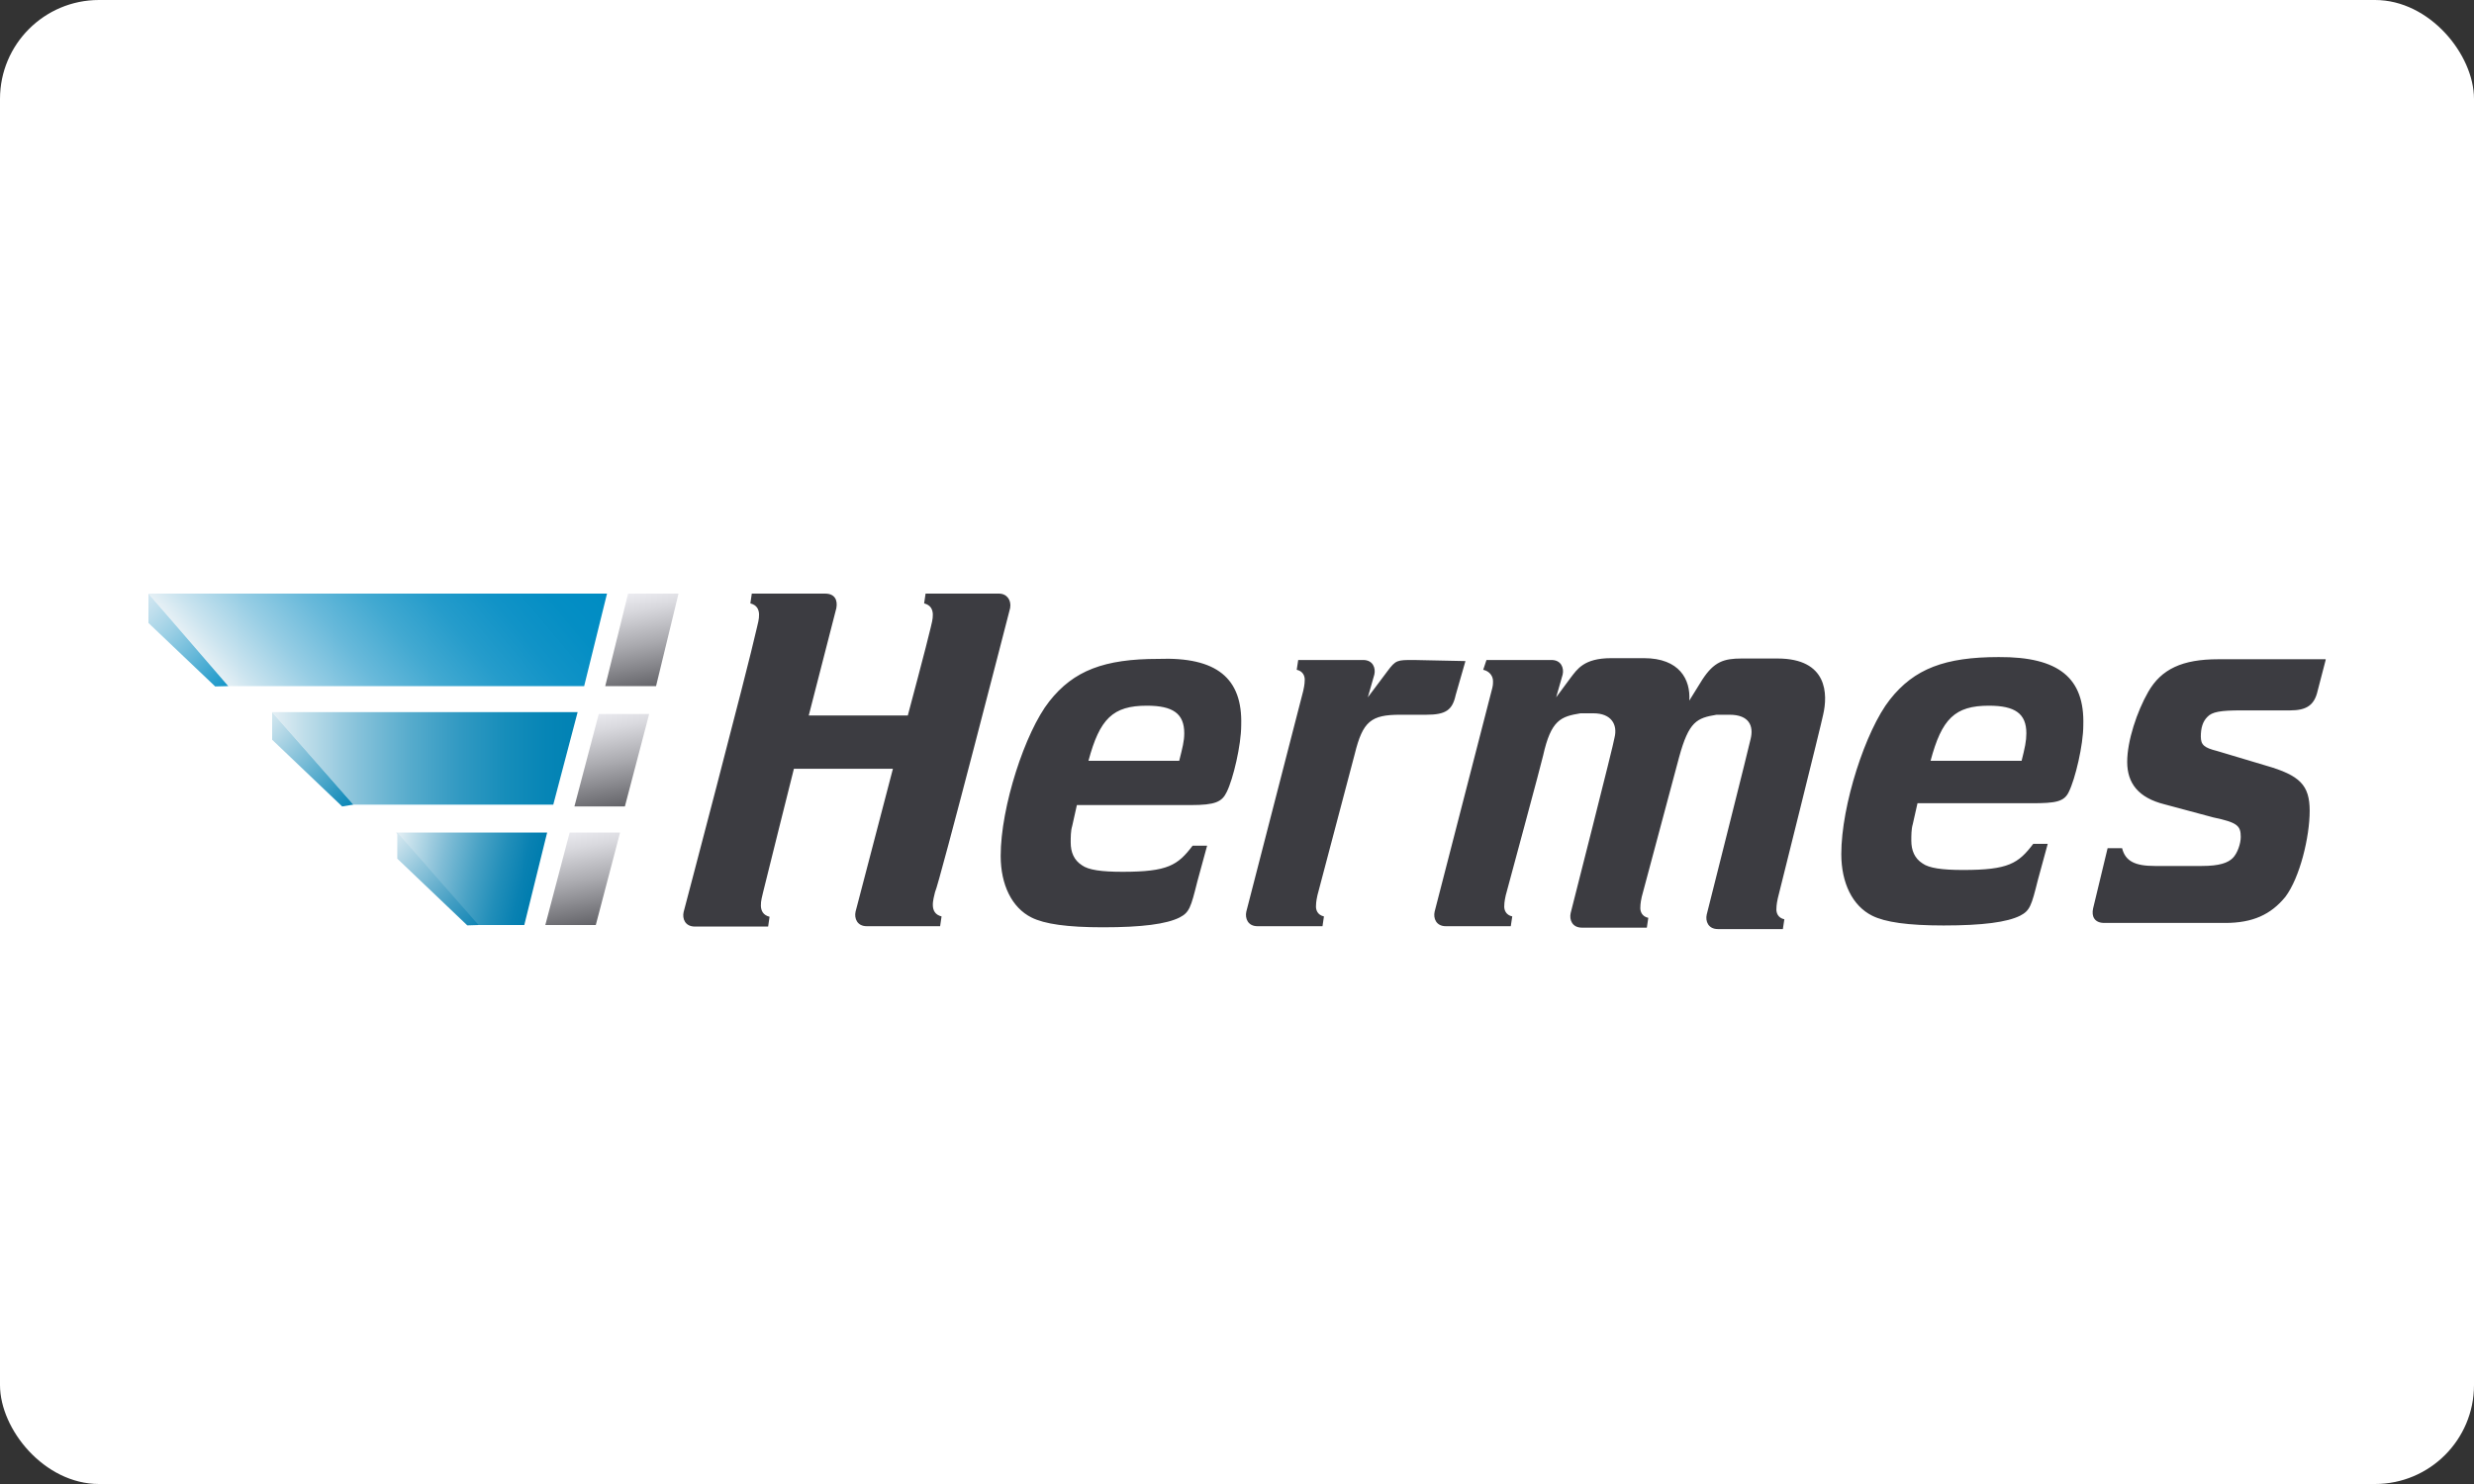
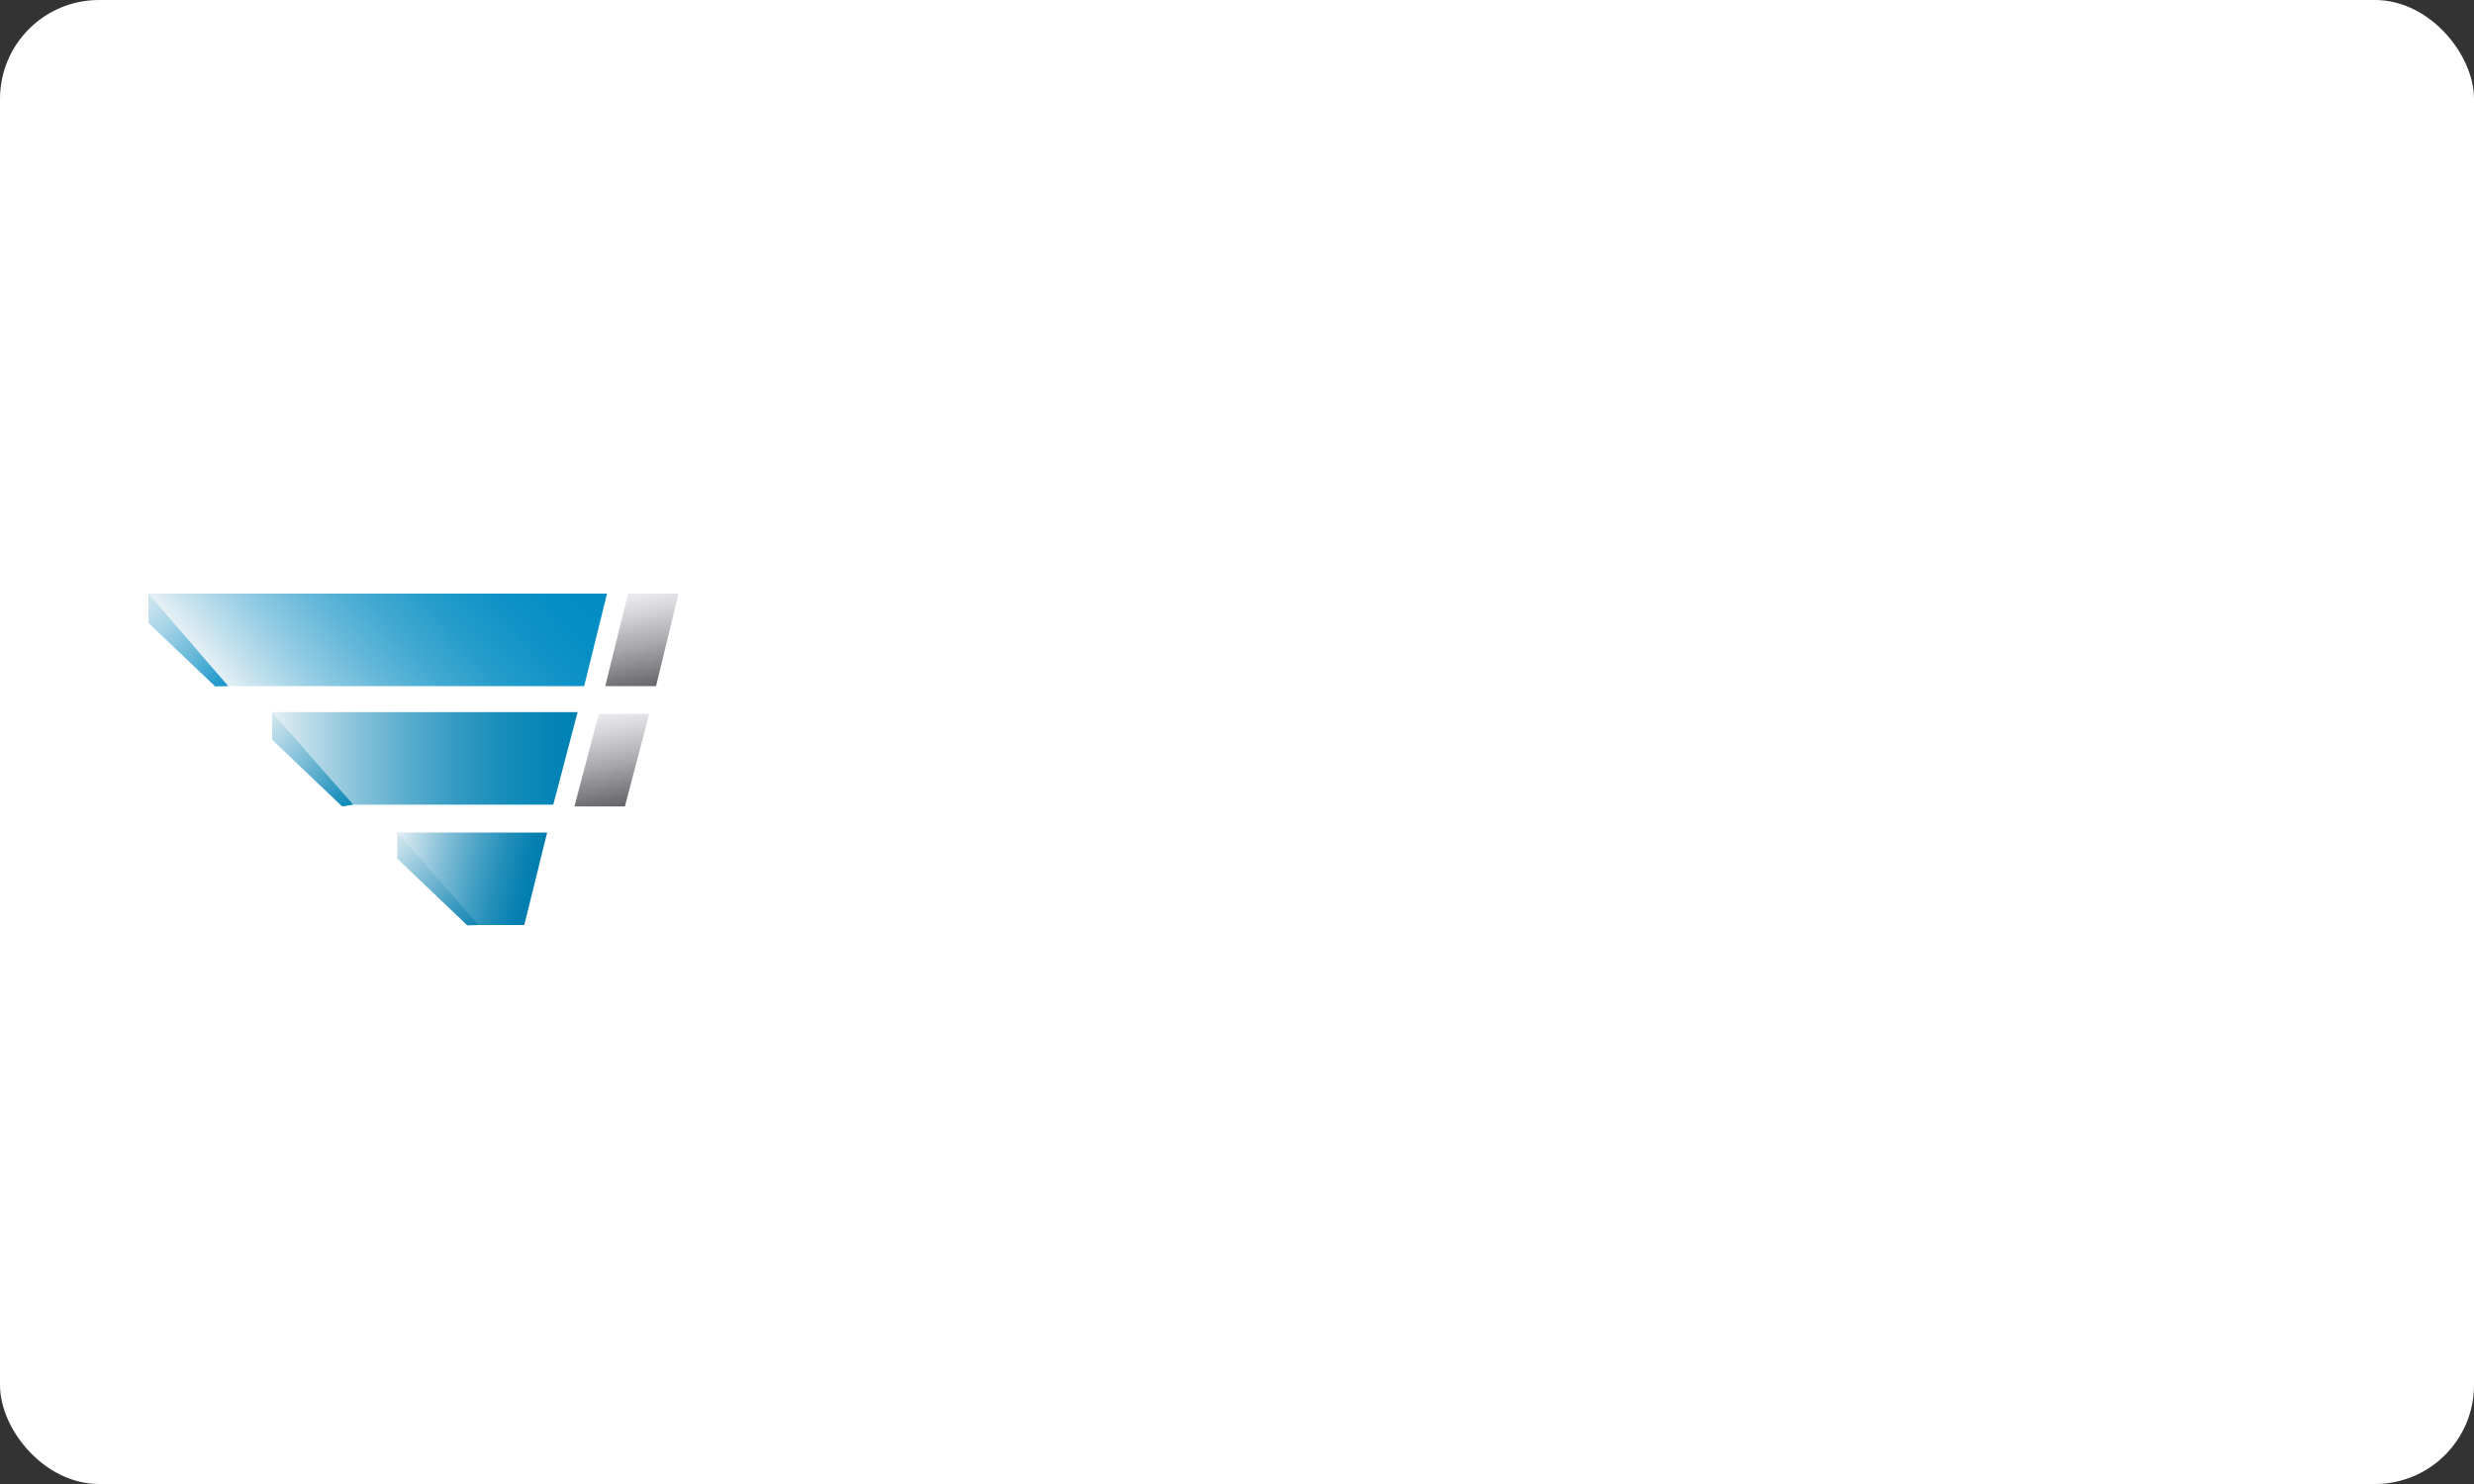
<svg xmlns="http://www.w3.org/2000/svg" width="50" height="30" viewBox="0 0 50 30" fill="none">
  <rect x="0" y="0" width="50" height="30" fill="#333333" stroke="none" />
  <rect width="50" height="30" rx="2" fill="white" />
  <path d="M13.259 13.87L13.713 12H12.694L12.232 13.87" fill="url(#paint0_linear_137_23712)" />
  <path d="M11.806 13.87L12.268 12H3L4.613 13.87" fill="url(#paint1_linear_137_23712)" />
  <path d="M4.613 13.87L3 12V12.594L4.349 13.877" fill="url(#paint2_linear_137_23712)" />
  <path d="M12.629 16.303L13.12 14.434H12.101L11.609 16.303" fill="url(#paint3_linear_137_23712)" />
  <path d="M11.182 16.266L11.674 14.396H5.5L7.142 16.266" fill="url(#paint4_linear_137_23712)" />
  <path d="M7.142 16.266L5.5 14.396V14.954L6.915 16.303" fill="url(#paint5_linear_137_23712)" />
-   <path d="M12.041 18.7L12.532 16.83H11.513L11.021 18.7" fill="url(#paint6_linear_137_23712)" />
  <path d="M10.596 18.7L11.058 16.83H8L9.642 18.7" fill="url(#paint7_linear_137_23712)" />
  <path d="M9.672 18.7L8.029 16.83V17.358L9.444 18.707" fill="url(#paint8_linear_137_23712)" />
-   <path d="M47.002 13.342L46.84 13.965C46.774 14.258 46.613 14.361 46.283 14.361H45.3C44.875 14.361 44.707 14.39 44.611 14.493C44.516 14.588 44.479 14.72 44.479 14.889C44.479 15.058 44.545 15.116 44.809 15.182L45.792 15.476C46.481 15.674 46.679 15.871 46.679 16.392C46.679 16.92 46.481 17.741 46.188 18.13C45.895 18.489 45.528 18.658 44.971 18.658H42.529C42.331 18.658 42.265 18.526 42.302 18.364L42.595 17.147H42.888C42.954 17.411 43.152 17.506 43.548 17.506H44.501C44.861 17.506 45.029 17.441 45.125 17.345C45.22 17.25 45.286 17.052 45.286 16.92C45.286 16.693 45.22 16.627 44.729 16.524L43.746 16.26C43.218 16.128 42.991 15.835 42.991 15.402C42.991 14.977 43.189 14.383 43.416 13.987C43.68 13.525 44.105 13.327 44.831 13.327H47.002V13.342ZM25.085 14.662C25.085 15.058 24.924 15.747 24.792 16.011C24.697 16.209 24.565 16.275 24.066 16.275H21.764L21.669 16.7C21.639 16.795 21.639 16.927 21.639 17.03C21.639 17.228 21.705 17.389 21.867 17.492C21.998 17.587 22.262 17.624 22.688 17.624C23.604 17.624 23.802 17.492 24.103 17.096H24.396L24.198 17.822C24.066 18.35 24.037 18.445 23.839 18.548C23.575 18.68 23.084 18.746 22.292 18.746C21.566 18.746 21.111 18.68 20.847 18.548C20.451 18.35 20.224 17.888 20.224 17.301C20.224 16.319 20.715 14.801 21.207 14.178C21.698 13.554 22.321 13.32 23.406 13.32C24.587 13.276 25.115 13.708 25.085 14.662ZM23.934 14.823C23.934 14.427 23.707 14.266 23.179 14.266C22.49 14.266 22.226 14.53 21.998 15.38H23.832C23.898 15.116 23.934 14.984 23.934 14.823ZM42.104 14.662C42.104 15.058 41.942 15.747 41.81 16.011C41.715 16.209 41.546 16.238 41.055 16.238H38.753L38.657 16.663C38.628 16.759 38.628 16.891 38.628 16.993C38.628 17.191 38.694 17.353 38.855 17.455C38.987 17.55 39.251 17.587 39.677 17.587C40.593 17.587 40.791 17.455 41.092 17.059H41.385L41.187 17.785C41.055 18.313 41.026 18.408 40.828 18.511C40.564 18.643 40.073 18.709 39.281 18.709C38.555 18.709 38.1 18.643 37.836 18.511C37.44 18.313 37.213 17.851 37.213 17.265C37.213 16.282 37.704 14.764 38.196 14.141C38.687 13.518 39.31 13.283 40.395 13.283C41.612 13.276 42.133 13.708 42.104 14.662ZM40.953 14.823C40.953 14.427 40.725 14.266 40.197 14.266C39.508 14.266 39.244 14.53 39.017 15.38H40.857C40.923 15.116 40.953 14.984 40.953 14.823ZM20.415 12.293C20.444 12.132 20.349 12 20.188 12H18.706L18.677 12.198C18.941 12.264 18.838 12.557 18.809 12.689C18.743 12.982 18.347 14.464 18.347 14.464H16.345L16.903 12.293C16.932 12.132 16.873 12 16.675 12H15.194L15.165 12.198C15.429 12.264 15.326 12.557 15.297 12.689C15.099 13.576 13.816 18.438 13.816 18.438C13.786 18.57 13.845 18.731 14.043 18.731H15.524L15.553 18.533C15.29 18.467 15.392 18.174 15.421 18.042C15.451 17.91 16.045 15.541 16.045 15.541H18.046L17.291 18.43C17.262 18.562 17.32 18.724 17.518 18.724H19L19.029 18.526C18.765 18.46 18.868 18.166 18.897 18.035C18.97 17.91 20.415 12.293 20.415 12.293ZM35.923 13.312H35.197C34.837 13.312 34.639 13.379 34.405 13.738L34.141 14.163C34.17 13.738 33.943 13.305 33.224 13.305H32.564C32.007 13.305 31.875 13.532 31.743 13.701L31.45 14.097L31.582 13.635C31.611 13.503 31.552 13.342 31.355 13.342H30.042L29.976 13.54C30.108 13.569 30.174 13.672 30.174 13.767C30.174 13.833 30.174 13.862 30.145 13.965L28.994 18.43C28.964 18.562 29.023 18.724 29.221 18.724H30.533L30.563 18.526C30.431 18.496 30.401 18.394 30.401 18.328C30.401 18.298 30.401 18.232 30.431 18.101C30.431 18.101 31.186 15.307 31.186 15.277C31.347 14.552 31.545 14.486 31.941 14.42C32.007 14.42 32.073 14.42 32.205 14.42C32.564 14.42 32.696 14.647 32.63 14.911C32.63 14.977 31.743 18.46 31.743 18.46C31.714 18.592 31.773 18.753 31.97 18.753H33.283L33.312 18.555C33.18 18.526 33.151 18.423 33.151 18.357C33.151 18.328 33.151 18.262 33.18 18.13L33.935 15.307C34.133 14.581 34.295 14.515 34.691 14.449C34.757 14.449 34.823 14.449 34.955 14.449C35.351 14.449 35.446 14.676 35.38 14.94C35.38 14.97 34.493 18.489 34.493 18.489C34.463 18.621 34.522 18.782 34.72 18.782H36.032L36.062 18.584C35.93 18.555 35.901 18.452 35.901 18.386C35.901 18.357 35.901 18.291 35.93 18.159C35.93 18.159 36.817 14.61 36.846 14.449C36.942 14.038 36.942 13.312 35.923 13.312ZM28.568 13.342C28.238 13.342 28.209 13.342 28.04 13.569L27.644 14.097L27.776 13.635C27.806 13.503 27.747 13.342 27.549 13.342H26.237L26.207 13.54C26.339 13.569 26.369 13.672 26.369 13.738C26.369 13.767 26.369 13.833 26.339 13.965L25.188 18.43C25.159 18.562 25.217 18.724 25.415 18.724H26.728L26.757 18.526C26.625 18.496 26.596 18.394 26.596 18.328C26.596 18.298 26.596 18.232 26.625 18.101L27.38 15.241C27.542 14.581 27.71 14.449 28.297 14.449H28.825C29.221 14.449 29.353 14.354 29.419 14.053L29.617 13.364L28.568 13.342Z" fill="#3C3C41" />
  <defs>
    <linearGradient id="paint0_linear_137_23712" x1="13.147" y1="13.902" x2="12.809" y2="11.984" gradientUnits="userSpaceOnUse">
      <stop stop-color="#646469" />
      <stop offset="0.458" stop-color="#A9A9AE" />
      <stop offset="0.82" stop-color="#D9D9DE" />
      <stop offset="1" stop-color="#EBEBF0" />
    </linearGradient>
    <linearGradient id="paint1_linear_137_23712" x1="5.284" y1="14.715" x2="10.729" y2="10.146" gradientUnits="userSpaceOnUse">
      <stop stop-color="#E6F0F5" />
      <stop offset="0.062" stop-color="#CBE4EF" />
      <stop offset="0.198" stop-color="#96CDE4" />
      <stop offset="0.335" stop-color="#68B9DA" />
      <stop offset="0.472" stop-color="#42A9D1" />
      <stop offset="0.607" stop-color="#259CCB" />
      <stop offset="0.741" stop-color="#1193C7" />
      <stop offset="0.873" stop-color="#048EC4" />
      <stop offset="1" stop-color="#008CC3" />
    </linearGradient>
    <linearGradient id="paint2_linear_137_23712" x1="2.494" y1="11.766" x2="4.702" y2="14.052" gradientUnits="userSpaceOnUse">
      <stop stop-color="#E6F0F5" />
      <stop offset="0.092" stop-color="#DDECF3" />
      <stop offset="0.241" stop-color="#C5E1EE" />
      <stop offset="0.43" stop-color="#9DD0E5" />
      <stop offset="0.65" stop-color="#66B8D9" />
      <stop offset="0.895" stop-color="#209ACA" />
      <stop offset="1" stop-color="#008CC3" />
    </linearGradient>
    <linearGradient id="paint3_linear_137_23712" x1="12.535" y1="16.307" x2="12.197" y2="14.389" gradientUnits="userSpaceOnUse">
      <stop stop-color="#646469" />
      <stop offset="0.458" stop-color="#A9A9AE" />
      <stop offset="0.82" stop-color="#D9D9DE" />
      <stop offset="1" stop-color="#EBEBF0" />
    </linearGradient>
    <linearGradient id="paint4_linear_137_23712" x1="5.485" y1="15.332" x2="11.679" y2="15.332" gradientUnits="userSpaceOnUse">
      <stop stop-color="#E6F0F5" />
      <stop offset="0.105" stop-color="#C0DEEA" />
      <stop offset="0.283" stop-color="#86C2DA" />
      <stop offset="0.454" stop-color="#56ABCC" />
      <stop offset="0.616" stop-color="#3199C2" />
      <stop offset="0.765" stop-color="#168DBA" />
      <stop offset="0.898" stop-color="#0685B6" />
      <stop offset="1" stop-color="#0082B4" />
    </linearGradient>
    <linearGradient id="paint5_linear_137_23712" x1="5.158" y1="14.37" x2="7.237" y2="16.309" gradientUnits="userSpaceOnUse">
      <stop stop-color="#E6F0F5" />
      <stop offset="0.16" stop-color="#C7E1EC" />
      <stop offset="0.512" stop-color="#77BBD6" />
      <stop offset="1" stop-color="#0082B4" />
    </linearGradient>
    <linearGradient id="paint6_linear_137_23712" x1="11.942" y1="18.704" x2="11.604" y2="16.787" gradientUnits="userSpaceOnUse">
      <stop stop-color="#646469" />
      <stop offset="0.458" stop-color="#A9A9AE" />
      <stop offset="0.82" stop-color="#D9D9DE" />
      <stop offset="1" stop-color="#EBEBF0" />
    </linearGradient>
    <linearGradient id="paint7_linear_137_23712" x1="7.931" y1="17.204" x2="10.819" y2="17.871" gradientUnits="userSpaceOnUse">
      <stop stop-color="#E6F0F5" />
      <stop offset="0.104" stop-color="#C6E0EB" />
      <stop offset="0.348" stop-color="#80BDD6" />
      <stop offset="0.567" stop-color="#49A2C5" />
      <stop offset="0.755" stop-color="#218EB9" />
      <stop offset="0.903" stop-color="#0981B2" />
      <stop offset="0.994" stop-color="#007DAF" />
    </linearGradient>
    <linearGradient id="paint8_linear_137_23712" x1="7.773" y1="16.864" x2="9.915" y2="18.861" gradientUnits="userSpaceOnUse">
      <stop stop-color="#E6F0F5" />
      <stop offset="0.332" stop-color="#90C5DB" />
      <stop offset="0.657" stop-color="#439EC3" />
      <stop offset="0.886" stop-color="#1386B5" />
      <stop offset="1" stop-color="#007DAF" />
    </linearGradient>
  </defs>
</svg>